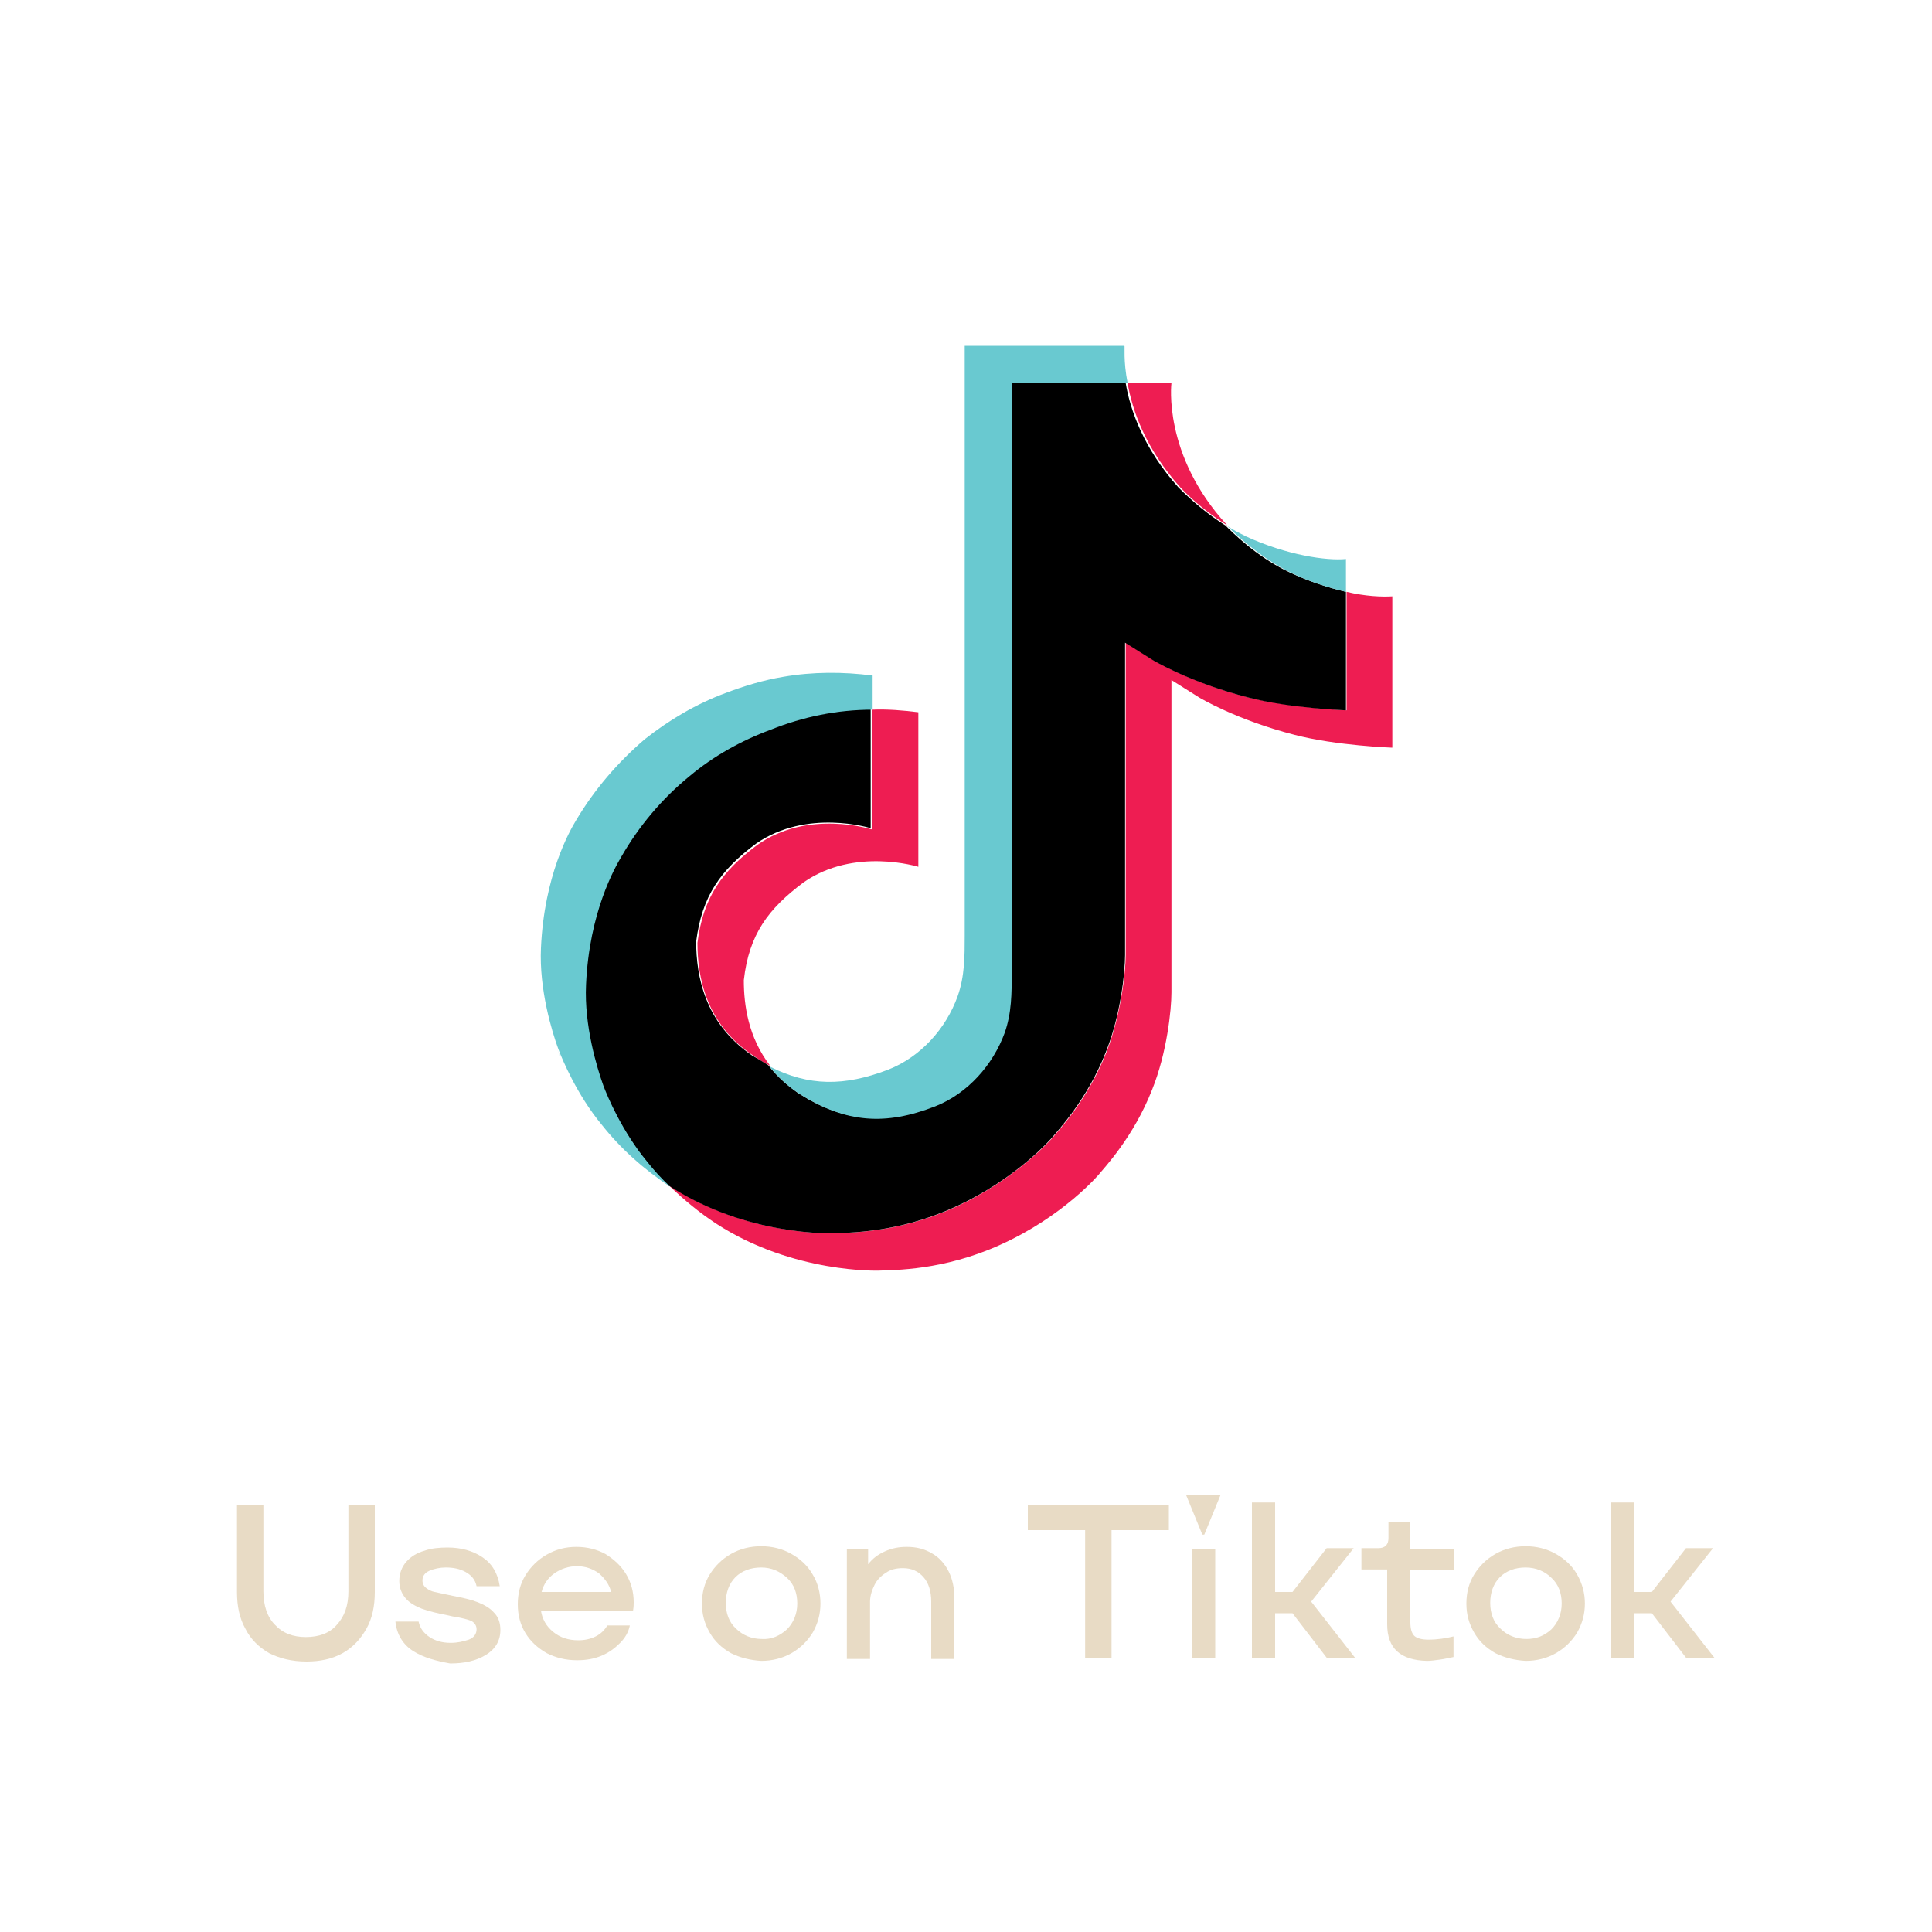
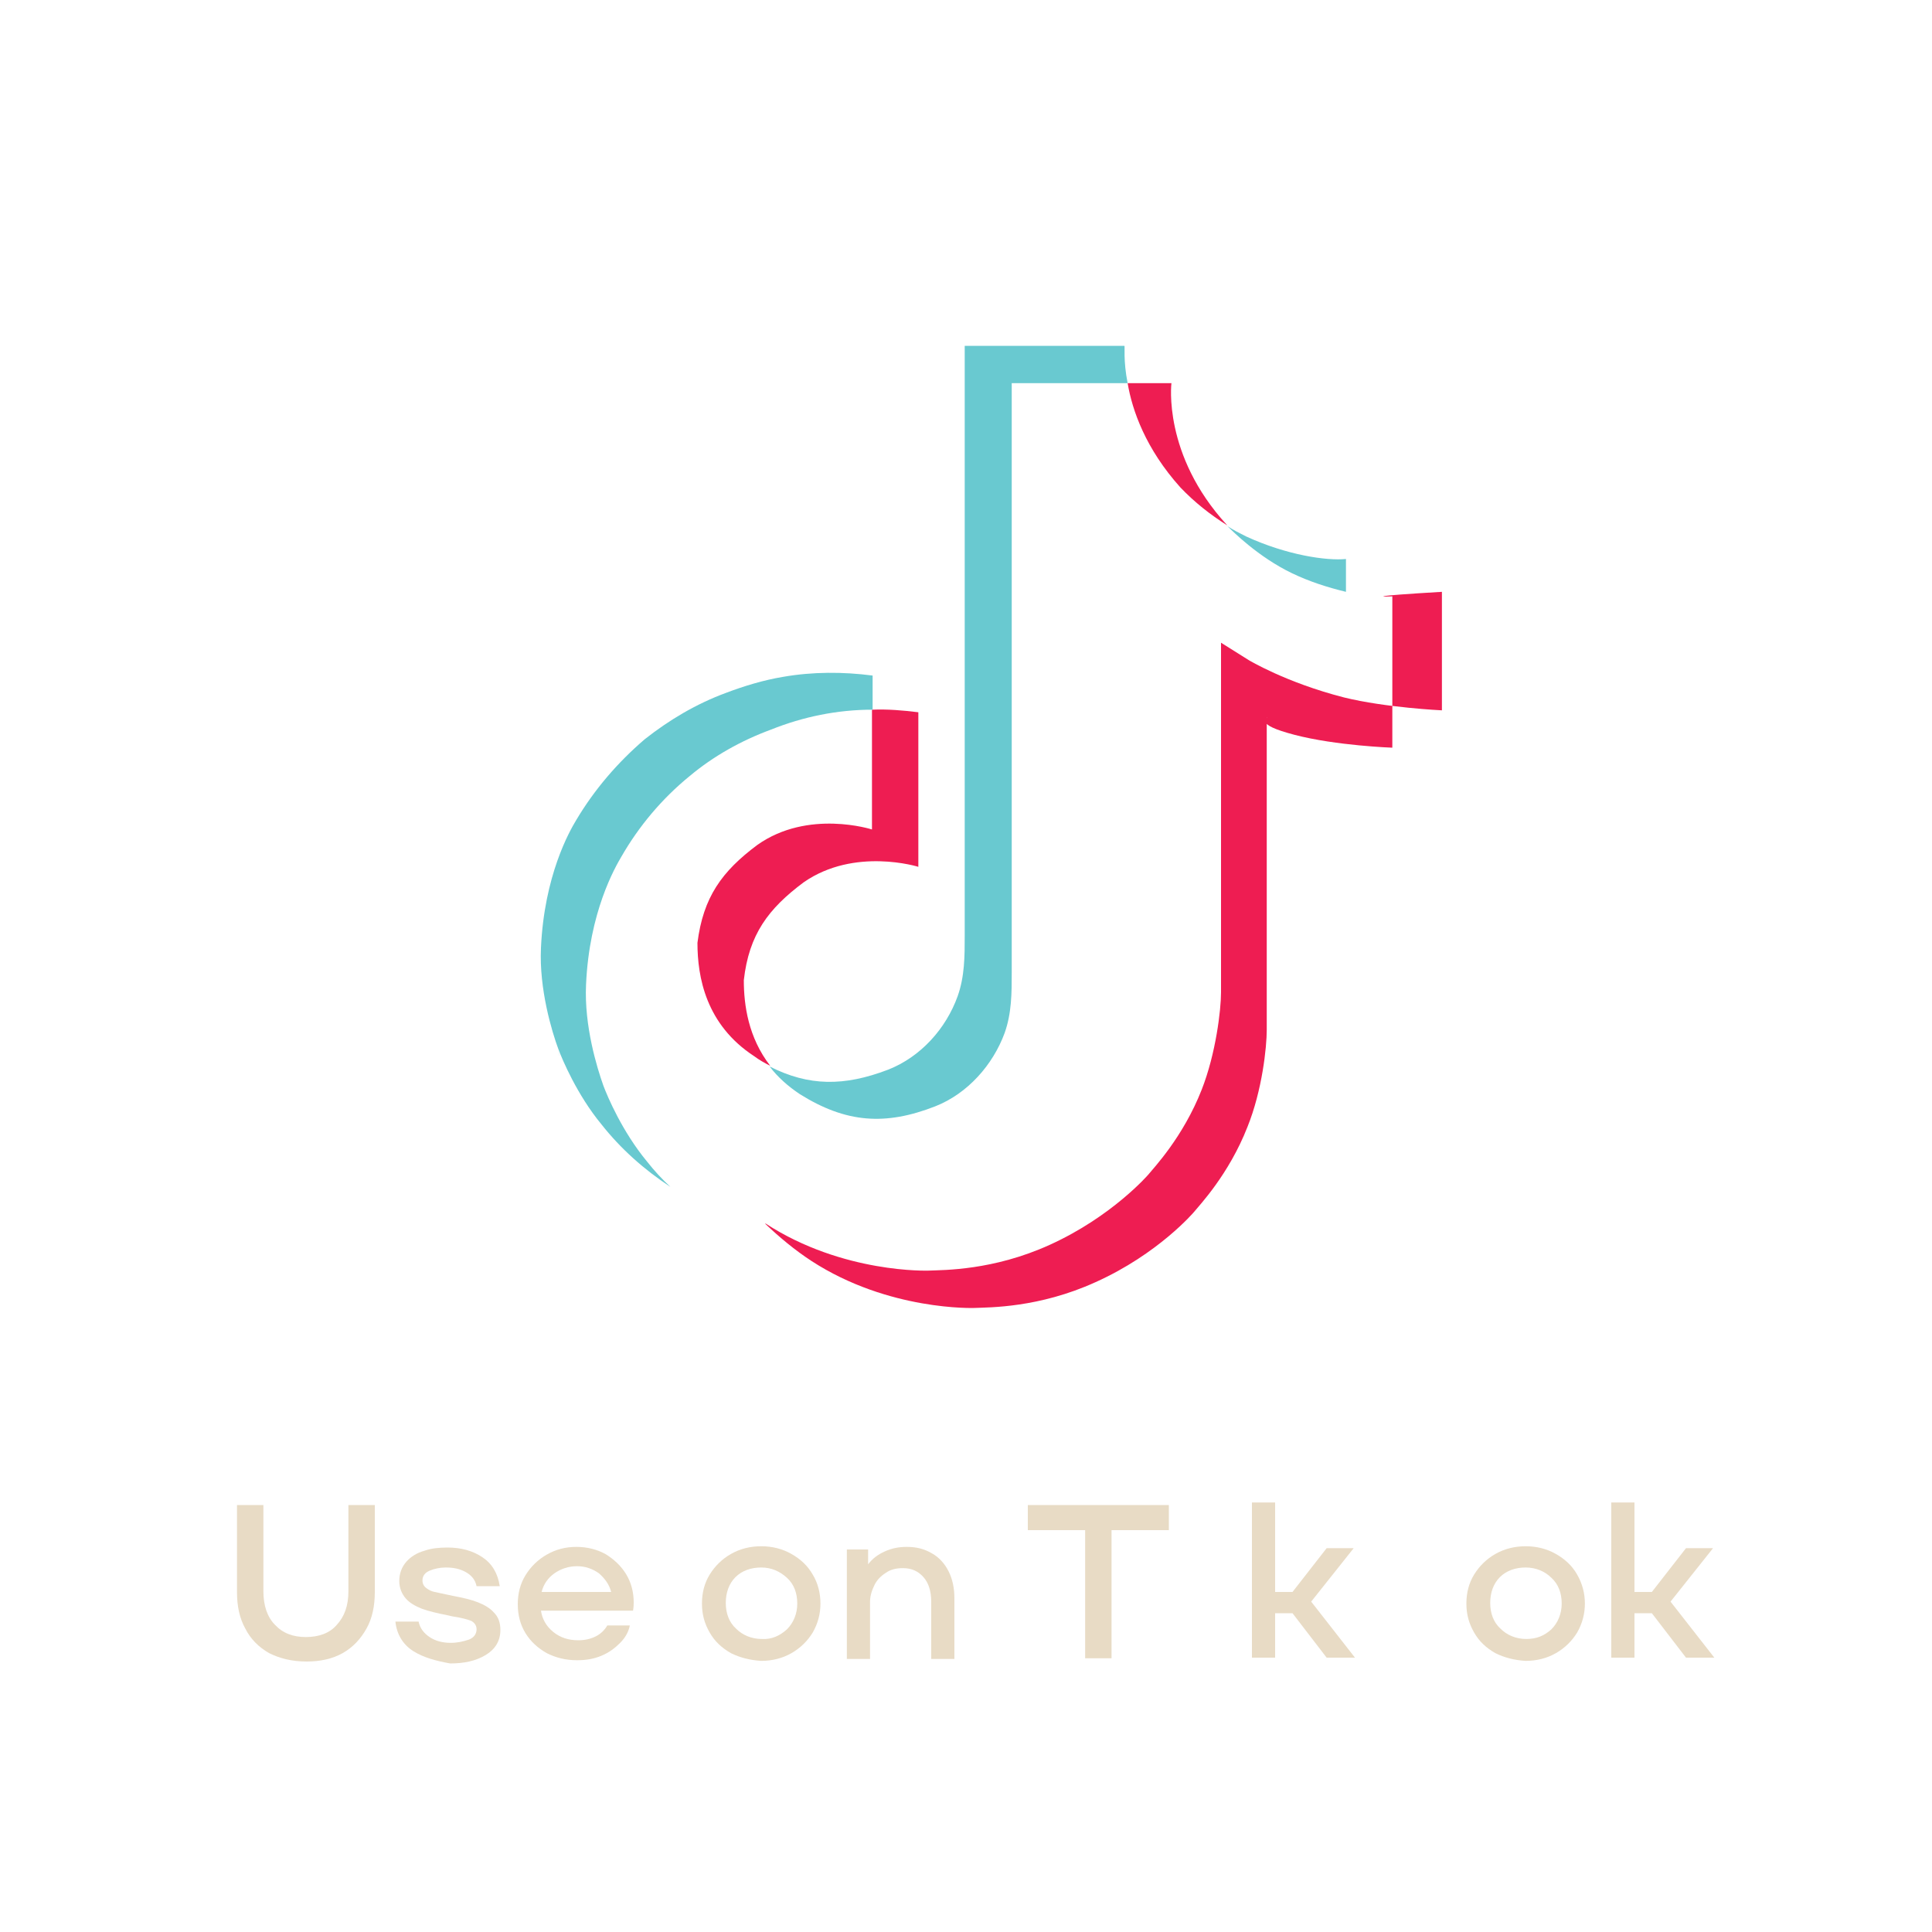
<svg xmlns="http://www.w3.org/2000/svg" version="1.1" id="Layer_1" x="0px" y="0px" viewBox="0 0 300 300" style="enable-background:new 0 0 300 300;" xml:space="preserve">
  <style type="text/css">
	.st0{fill:#E8DBC5;}
	.st1{fill-rule:evenodd;clip-rule:evenodd;fill:#00DA5A;}
	.st2{fill:url(#SVGID_1_);}
	.st3{fill:#FFFFFF;}
	.st4{fill-rule:evenodd;clip-rule:evenodd;fill:#FF0002;}
	.st5{fill-rule:evenodd;clip-rule:evenodd;fill:#FFFFFF;}
	.st6{fill:#FF0000;}
	.st7{fill:#F1F1F1;}
	.st8{fill:url(#SVGID_00000064356242215261435740000008529989198552767158_);}
	.st9{fill:url(#SVGID_00000067213567286392821280000008508853907722334347_);}
	.st10{fill:url(#SVGID_00000029758060939992369240000011870680436521660322_);}
	.st11{fill:url(#SVGID_00000023253934208490869040000013023443886004668591_);}
	.st12{fill:url(#SVGID_00000143596084607772348090000001818603025550887818_);}
	.st13{fill:url(#SVGID_00000115489227526256197890000010990209867847031732_);}
	.st14{fill:url(#SVGID_00000063602719612616812830000005647040916566036409_);}
	.st15{fill:url(#SVGID_00000135662611843169305460000001737834190672128917_);}
	.st16{fill:url(#SVGID_00000161589540576586947790000004963654357605033147_);}
	.st17{fill:url(#SVGID_00000152238666205196439100000017803207618352858243_);}
	.st18{fill:url(#SVGID_00000124160931188253162290000003605488831588552076_);}
	.st19{fill:url(#SVGID_00000054245803660114325570000014311328737247924372_);}
	.st20{fill:url(#SVGID_00000017477762071292109280000014504044993714633623_);}
	.st21{fill:url(#SVGID_00000129193239203709088290000011452340414313535378_);}
	.st22{fill:#231F20;}
	.st23{fill:#F1796E;}
	.st24{fill:#EC2529;}
	.st25{fill:#F6DD05;}
	.st26{fill:#E78DCC;}
	.st27{fill:#D81996;}
	.st28{fill:#D6E465;}
	.st29{fill:#ADDA1A;}
	.st30{fill:#B0D8E6;}
	.st31{fill:#56BBE9;}
	.st32{fill:url(#SVGID_00000155856270558136076650000001011936106018139071_);}
	.st33{fill:url(#SVGID_00000147210398212098493800000000287083484099696270_);}
	.st34{fill:url(#SVGID_00000021096134282922814870000007940170504125304467_);}
	.st35{fill:url(#SVGID_00000123421269996082918450000017183753967742371988_);}
	.st36{fill:#00A1EF;}
	.st37{fill:url(#path-2_00000044160462661089732390000016731427394827962294_);}
	.st38{opacity:0.7;fill:#FFFFFF;}
	.st39{fill:#333333;}
	.st40{fill:#F0931C;}
	.st41{fill:#EE1D52;}
	.st42{fill:#69C9D0;}
</style>
  <g>
    <path class="st0" d="M41.8,256.7c-1.6-0.9-2.9-2.2-3.7-3.8c-0.9-1.6-1.3-3.5-1.3-5.7v-13.5h4.1v13.4c0,2.2,0.6,4,1.8,5.2   c1.2,1.3,2.8,1.9,4.8,1.9s3.7-0.6,4.8-1.9c1.2-1.3,1.8-3,1.8-5.2v-13.4h4.1v13.5c0,2.2-0.4,4.1-1.3,5.7c-0.9,1.6-2.1,2.9-3.7,3.8   c-1.6,0.9-3.5,1.3-5.6,1.3C45.3,258,43.4,257.5,41.8,256.7z" />
    <path class="st0" d="M64.2,256.4c-1.6-1-2.6-2.6-2.8-4.6H65c0.2,1,0.8,1.8,1.7,2.4c0.9,0.6,2,0.9,3.3,0.9c1,0,1.9-0.2,2.8-0.5   c0.8-0.3,1.2-0.9,1.2-1.6c0-0.6-0.3-1-0.8-1.3c-0.5-0.2-1.5-0.5-2.9-0.7l-0.9-0.2c-1.5-0.3-2.8-0.6-3.9-1c-1-0.4-1.9-0.9-2.5-1.6   c-0.6-0.7-1-1.6-1-2.7c0-1.2,0.4-2.2,1.1-3c0.7-0.8,1.7-1.4,2.8-1.7c1.1-0.4,2.4-0.5,3.6-0.5c2.1,0,3.9,0.5,5.4,1.5   c1.5,1,2.4,2.5,2.7,4.5H74c-0.2-1-0.8-1.7-1.7-2.2c-0.9-0.5-1.9-0.7-3.1-0.7c-0.9,0-1.8,0.2-2.5,0.5s-1.1,0.8-1.1,1.5   c0,0.5,0.2,0.9,0.6,1.2c0.4,0.3,0.8,0.5,1.3,0.6c0.5,0.1,1.4,0.3,2.8,0.6c1.6,0.3,2.9,0.6,3.9,1s1.9,0.9,2.5,1.6   c0.7,0.7,1,1.6,1,2.7c0,1.7-0.8,3-2.3,3.9c-1.5,0.9-3.3,1.3-5.5,1.3C67.7,257.9,65.8,257.4,64.2,256.4z" />
    <path class="st0" d="M84.9,256.7c-1.4-0.8-2.5-1.8-3.3-3.1c-0.8-1.3-1.2-2.8-1.2-4.5c0-1.7,0.4-3.2,1.2-4.5s1.9-2.4,3.3-3.2   c1.4-0.8,2.9-1.2,4.6-1.2c1.7,0,3.2,0.4,4.5,1.1c1.3,0.8,2.4,1.8,3.2,3.1c0.8,1.3,1.2,2.8,1.2,4.4c0,0.3,0,0.7-0.1,1.3H84   c0.2,1.3,0.8,2.4,1.9,3.3c1.1,0.9,2.4,1.3,3.9,1.3c1,0,1.9-0.2,2.7-0.6c0.8-0.4,1.4-1,1.8-1.7h3.5c-0.2,1-0.7,1.9-1.5,2.7   c-0.8,0.8-1.7,1.5-2.9,2c-1.2,0.5-2.4,0.7-3.8,0.7C87.8,257.8,86.3,257.4,84.9,256.7z M93,244.3c-1-0.7-2.1-1.1-3.4-1.1   c-1.3,0-2.5,0.4-3.5,1.1s-1.7,1.7-2,2.9h10.8C94.6,246,93.9,245.1,93,244.3z" />
    <path class="st0" d="M113.5,256.7c-1.4-0.8-2.5-1.8-3.3-3.2s-1.2-2.8-1.2-4.5c0-1.7,0.4-3.2,1.2-4.5s1.9-2.4,3.3-3.2s3-1.2,4.7-1.2   c1.7,0,3.3,0.4,4.7,1.2s2.5,1.8,3.3,3.2c0.8,1.3,1.2,2.9,1.2,4.5c0,1.6-0.4,3.1-1.2,4.5c-0.8,1.3-1.9,2.4-3.3,3.2   c-1.4,0.8-3,1.2-4.7,1.2C116.5,257.8,114.9,257.4,113.5,256.7z M122.2,253c1-1,1.6-2.4,1.6-4s-0.5-3-1.6-4s-2.4-1.6-4-1.6   c-1.6,0-3,0.5-4,1.5c-1,1-1.5,2.4-1.5,4c0,1.6,0.5,3,1.6,4c1,1,2.4,1.6,4,1.6C119.8,254.6,121.1,254,122.2,253z" />
    <path class="st0" d="M134.8,240.5v2.4c0.7-0.9,1.5-1.5,2.6-2s2.2-0.7,3.4-0.7c1.5,0,2.7,0.3,3.9,1c1.1,0.6,2,1.6,2.6,2.8   c0.6,1.2,0.9,2.6,0.9,4.2v9.4h-3.6v-8.9c0-1.6-0.4-2.9-1.2-3.8c-0.8-0.9-1.8-1.4-3.2-1.4c-1,0-1.9,0.2-2.6,0.7   c-0.8,0.5-1.4,1.1-1.8,1.9c-0.4,0.8-0.7,1.7-0.7,2.6v8.9h-3.6v-17H134.8z" />
    <path class="st0" d="M168.5,237.6h-8.9v-3.9h21.9v3.9h-8.9v19.9h-4.1V237.6z" />
-     <path class="st0" d="M184.2,232.2h5.3l-2.5,6.1h-0.3L184.2,232.2z M185.1,240.5h3.6v17h-3.6V240.5z" />
    <path class="st0" d="M194.4,233.3h3.6v13.9h2.7l5.3-6.8h4.2l-6.6,8.3l6.8,8.7H206l-5.3-6.9H198v6.9h-3.6V233.3z" />
-     <path class="st0" d="M215.4,252.2v-8.5h-4v-3.3h2.6c0.5,0,0.9-0.1,1.2-0.4s0.4-0.7,0.4-1.2v-2.4h3.4v4.1h6.8v3.3h-6.8v8.1   c0,1,0.2,1.7,0.6,2.1c0.4,0.4,1.2,0.6,2.2,0.6c1.4,0,2.7-0.2,3.9-0.5v3.2c-0.6,0.1-1.3,0.3-2.1,0.4c-0.8,0.1-1.4,0.2-2,0.2   C217.5,257.8,215.4,256,215.4,252.2z" />
    <path class="st0" d="M232.2,256.7c-1.4-0.8-2.5-1.8-3.3-3.2s-1.2-2.8-1.2-4.5c0-1.7,0.4-3.2,1.2-4.5s1.9-2.4,3.3-3.2   c1.4-0.8,3-1.2,4.7-1.2c1.7,0,3.3,0.4,4.7,1.2c1.4,0.8,2.5,1.8,3.3,3.2s1.2,2.9,1.2,4.5c0,1.6-0.4,3.1-1.2,4.5   c-0.8,1.3-1.9,2.4-3.3,3.2c-1.4,0.8-3,1.2-4.7,1.2C235.2,257.8,233.6,257.4,232.2,256.7z M240.9,253c1-1,1.6-2.4,1.6-4   s-0.5-3-1.6-4c-1-1-2.4-1.6-4-1.6c-1.6,0-3,0.5-4,1.5c-1,1-1.5,2.4-1.5,4c0,1.6,0.5,3,1.6,4c1,1,2.4,1.6,4,1.6S239.8,254,240.9,253   z" />
    <path class="st0" d="M250.2,233.3h3.6v13.9h2.7l5.3-6.8h4.2l-6.6,8.3l6.8,8.7h-4.4l-5.3-6.9h-2.7v6.9h-3.6V233.3z" />
  </g>
  <g>
-     <path class="st41" d="M108.3,146.4c0.9-7.1,3.8-11.1,9.3-15.2c7.9-5.6,17.8-2.4,17.8-2.4v-18.6c2.4-0.1,4.8,0.1,7.2,0.4v24   c0,0-9.9-3.1-17.8,2.4c-5.5,4.1-8.5,8.1-9.3,15.2c0,3.9,0.7,8.9,4.1,13.3c-0.8-0.4-1.7-0.9-2.5-1.5   C109.6,159.1,108.3,151.7,108.3,146.4z M183.3,75.7c-5.4-6-7.5-12-8.2-16.2h6.8c0,0-1.4,11.1,8.6,22l0.1,0.1   C187.9,79.9,185.5,78,183.3,75.7z M216.2,92.6v23.5c0,0-8.7-0.3-15.2-2c-9-2.3-14.8-5.8-14.8-5.8s-4-2.5-4.3-2.7v48.5   c0,2.7-0.7,9.4-3,15.1c-2.9,7.4-7.5,12.2-8.3,13.2c0,0-5.5,6.5-15.3,10.9c-8.8,4-16.5,3.9-18.8,4c0,0-13.3,0.5-25.3-7.3   c-2.6-1.7-5-3.7-7.2-5.8l0.1,0c12,7.8,25.3,7.3,25.3,7.3c2.3-0.1,10,0,18.8-4c9.7-4.4,15.3-10.9,15.3-10.9c0.8-1,5.4-5.8,8.3-13.2   c2.2-5.6,3-12.4,3-15.1V99.8c0.3,0.2,4.3,2.7,4.3,2.7s5.8,3.5,14.8,5.8c6.5,1.6,15.2,2,15.2,2V91.9C212,92.6,214.6,92.7,216.2,92.6   z" />
-     <path d="M209,91.9v18.4c0,0-8.7-0.3-15.2-2c-9-2.3-14.8-5.8-14.8-5.8s-4-2.5-4.3-2.7v48.5c0,2.7-0.7,9.4-3,15.1   c-2.9,7.4-7.5,12.2-8.3,13.2c0,0-5.5,6.5-15.3,10.9c-8.8,4-16.5,3.9-18.8,4c0,0-13.3,0.5-25.3-7.3l-0.1,0c-1.3-1.2-2.5-2.5-3.6-3.9   c-3.8-4.7-6.2-10.2-6.8-11.8c0,0,0,0,0,0c-0.9-2.7-2.9-9.3-2.7-15.7c0.5-11.2,4.4-18.1,5.5-19.9c2.8-4.7,6.4-8.9,10.6-12.5   c3.8-3,8-5.5,12.6-7.2c5-2,10.3-3.1,15.7-3.2v18.6c0,0-9.9-3.1-17.8,2.4c-5.5,4.1-8.4,8.1-9.3,15.2c0,5.3,1.3,12.7,8.7,17.7   c0.9,0.5,1.7,1,2.5,1.5c1.3,1.7,2.9,3.1,4.6,4.3c7.2,4.6,13.2,4.9,21,1.9c5.1-2,9-6.4,10.8-11.4c1.1-3.1,1.1-6.2,1.1-9.4V59.5h18   c0.7,4.2,2.8,10.2,8.2,16.2c2.2,2.2,4.6,4.2,7.3,5.9c0.8,0.8,4.8,4.9,10,7.3C203.3,90.3,206.1,91.2,209,91.9z" />
+     <path class="st41" d="M108.3,146.4c0.9-7.1,3.8-11.1,9.3-15.2c7.9-5.6,17.8-2.4,17.8-2.4v-18.6c2.4-0.1,4.8,0.1,7.2,0.4v24   c0,0-9.9-3.1-17.8,2.4c-5.5,4.1-8.5,8.1-9.3,15.2c0,3.9,0.7,8.9,4.1,13.3c-0.8-0.4-1.7-0.9-2.5-1.5   C109.6,159.1,108.3,151.7,108.3,146.4z M183.3,75.7c-5.4-6-7.5-12-8.2-16.2h6.8c0,0-1.4,11.1,8.6,22l0.1,0.1   C187.9,79.9,185.5,78,183.3,75.7z M216.2,92.6v23.5c0,0-8.7-0.3-15.2-2s-4-2.5-4.3-2.7v48.5   c0,2.7-0.7,9.4-3,15.1c-2.9,7.4-7.5,12.2-8.3,13.2c0,0-5.5,6.5-15.3,10.9c-8.8,4-16.5,3.9-18.8,4c0,0-13.3,0.5-25.3-7.3   c-2.6-1.7-5-3.7-7.2-5.8l0.1,0c12,7.8,25.3,7.3,25.3,7.3c2.3-0.1,10,0,18.8-4c9.7-4.4,15.3-10.9,15.3-10.9c0.8-1,5.4-5.8,8.3-13.2   c2.2-5.6,3-12.4,3-15.1V99.8c0.3,0.2,4.3,2.7,4.3,2.7s5.8,3.5,14.8,5.8c6.5,1.6,15.2,2,15.2,2V91.9C212,92.6,214.6,92.7,216.2,92.6   z" />
    <path class="st42" d="M86.5,162.8L86.5,162.8l0.4,1.2C86.9,163.9,86.7,163.4,86.5,162.8z" />
    <path class="st42" d="M119.7,113.3c-4.6,1.7-8.9,4.1-12.6,7.2c-4.3,3.5-7.9,7.8-10.6,12.5c-1,1.7-5,8.6-5.5,19.9   c-0.3,6.4,1.7,12.9,2.7,15.7c0,0,0,0,0,0c0.6,1.6,2.9,7.1,6.8,11.8c1.1,1.4,2.3,2.7,3.6,3.9c-4.1-2.7-7.7-5.9-10.7-9.7   c-3.8-4.6-6.1-10.1-6.7-11.7c0,0,0,0,0,0v0c-1-2.7-3-9.3-2.7-15.7c0.5-11.2,4.4-18.1,5.5-19.9c2.8-4.7,6.4-8.9,10.6-12.5   c3.8-3,8-5.5,12.6-7.2c2.9-1.1,5.9-2,8.9-2.5c4.6-0.8,9.3-0.8,13.9-0.2v5.3C130,110.2,124.7,111.3,119.7,113.3z" />
    <path class="st42" d="M175.1,59.5h-18V151c0,3.2,0,6.3-1.1,9.4c-1.8,4.9-5.7,9.4-10.8,11.4c-7.7,3-13.8,2.6-21-1.9   c-1.8-1.2-3.4-2.6-4.7-4.3c6.1,3.1,11.6,3.1,18.4,0.5c5.1-2,9-6.4,10.8-11.4c1.1-3.1,1.1-6.2,1.1-9.4V53.7h24.8   C174.7,53.7,174.4,56,175.1,59.5z M209,86.8v5.1c-2.9-0.7-5.7-1.6-8.4-2.9c-5.2-2.5-9.2-6.5-10-7.3c0.9,0.6,1.9,1.1,2.9,1.6   C199.8,86.2,206,87.1,209,86.8z" />
  </g>
</svg>